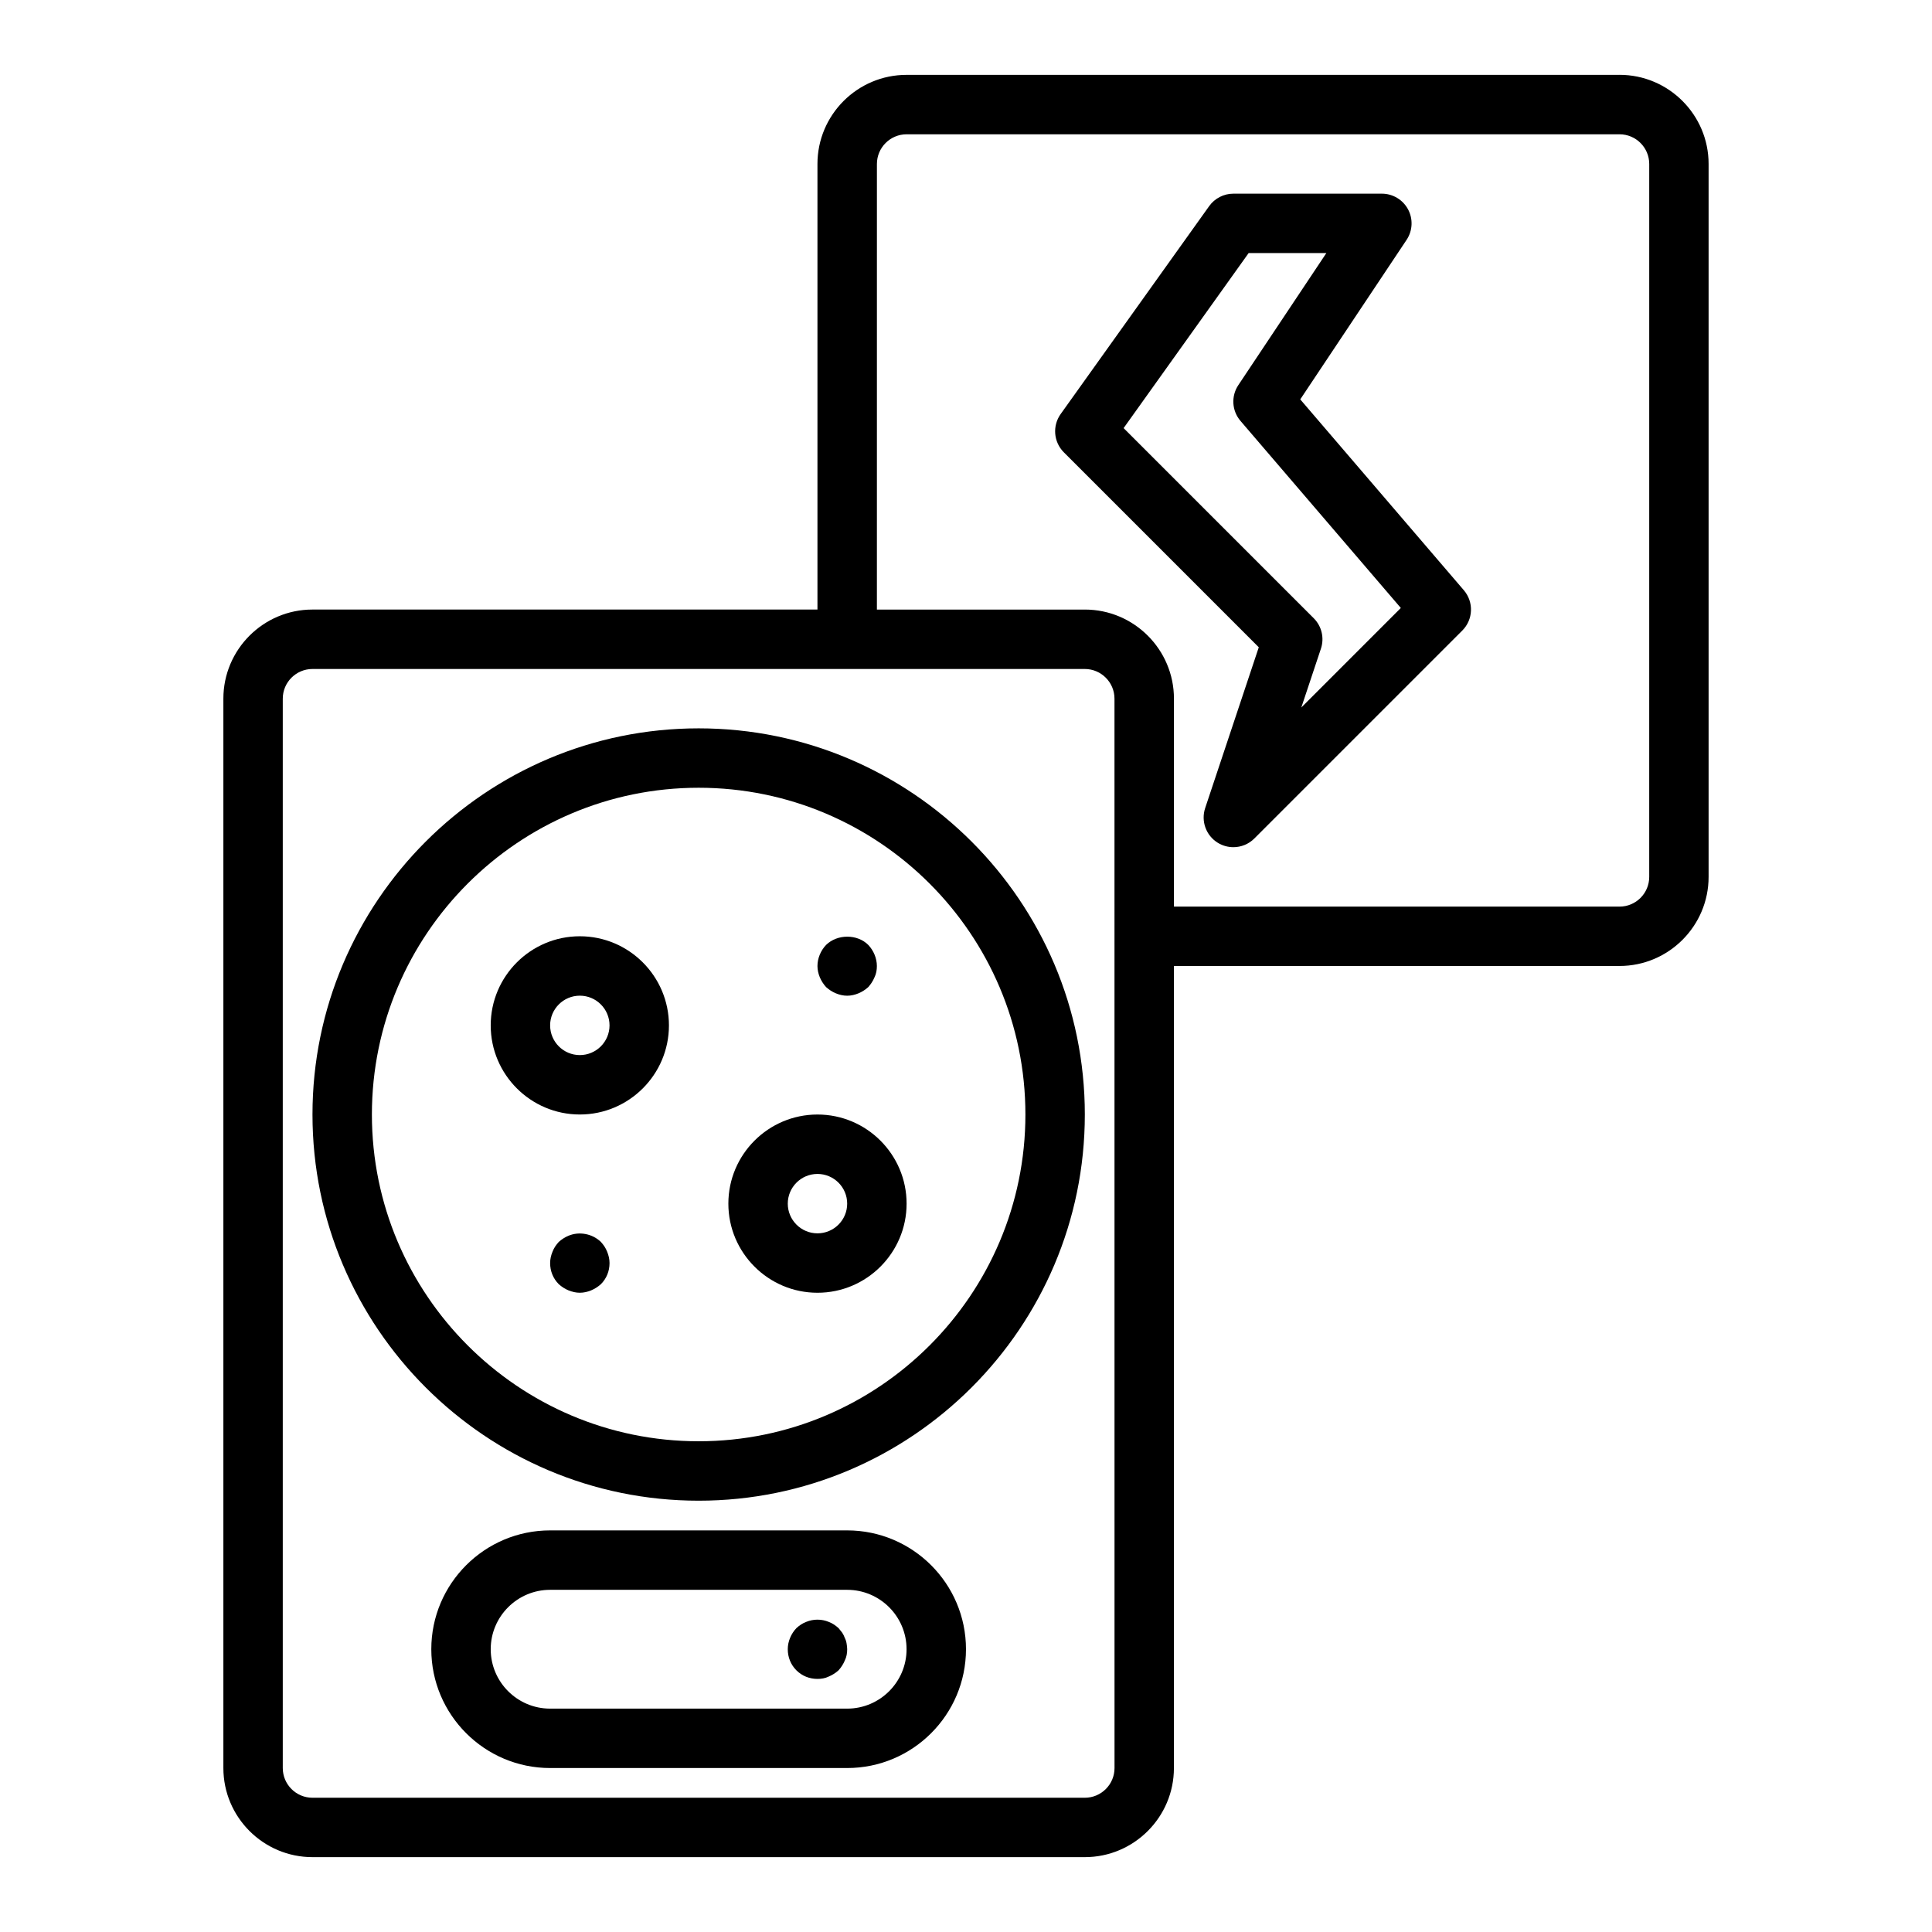
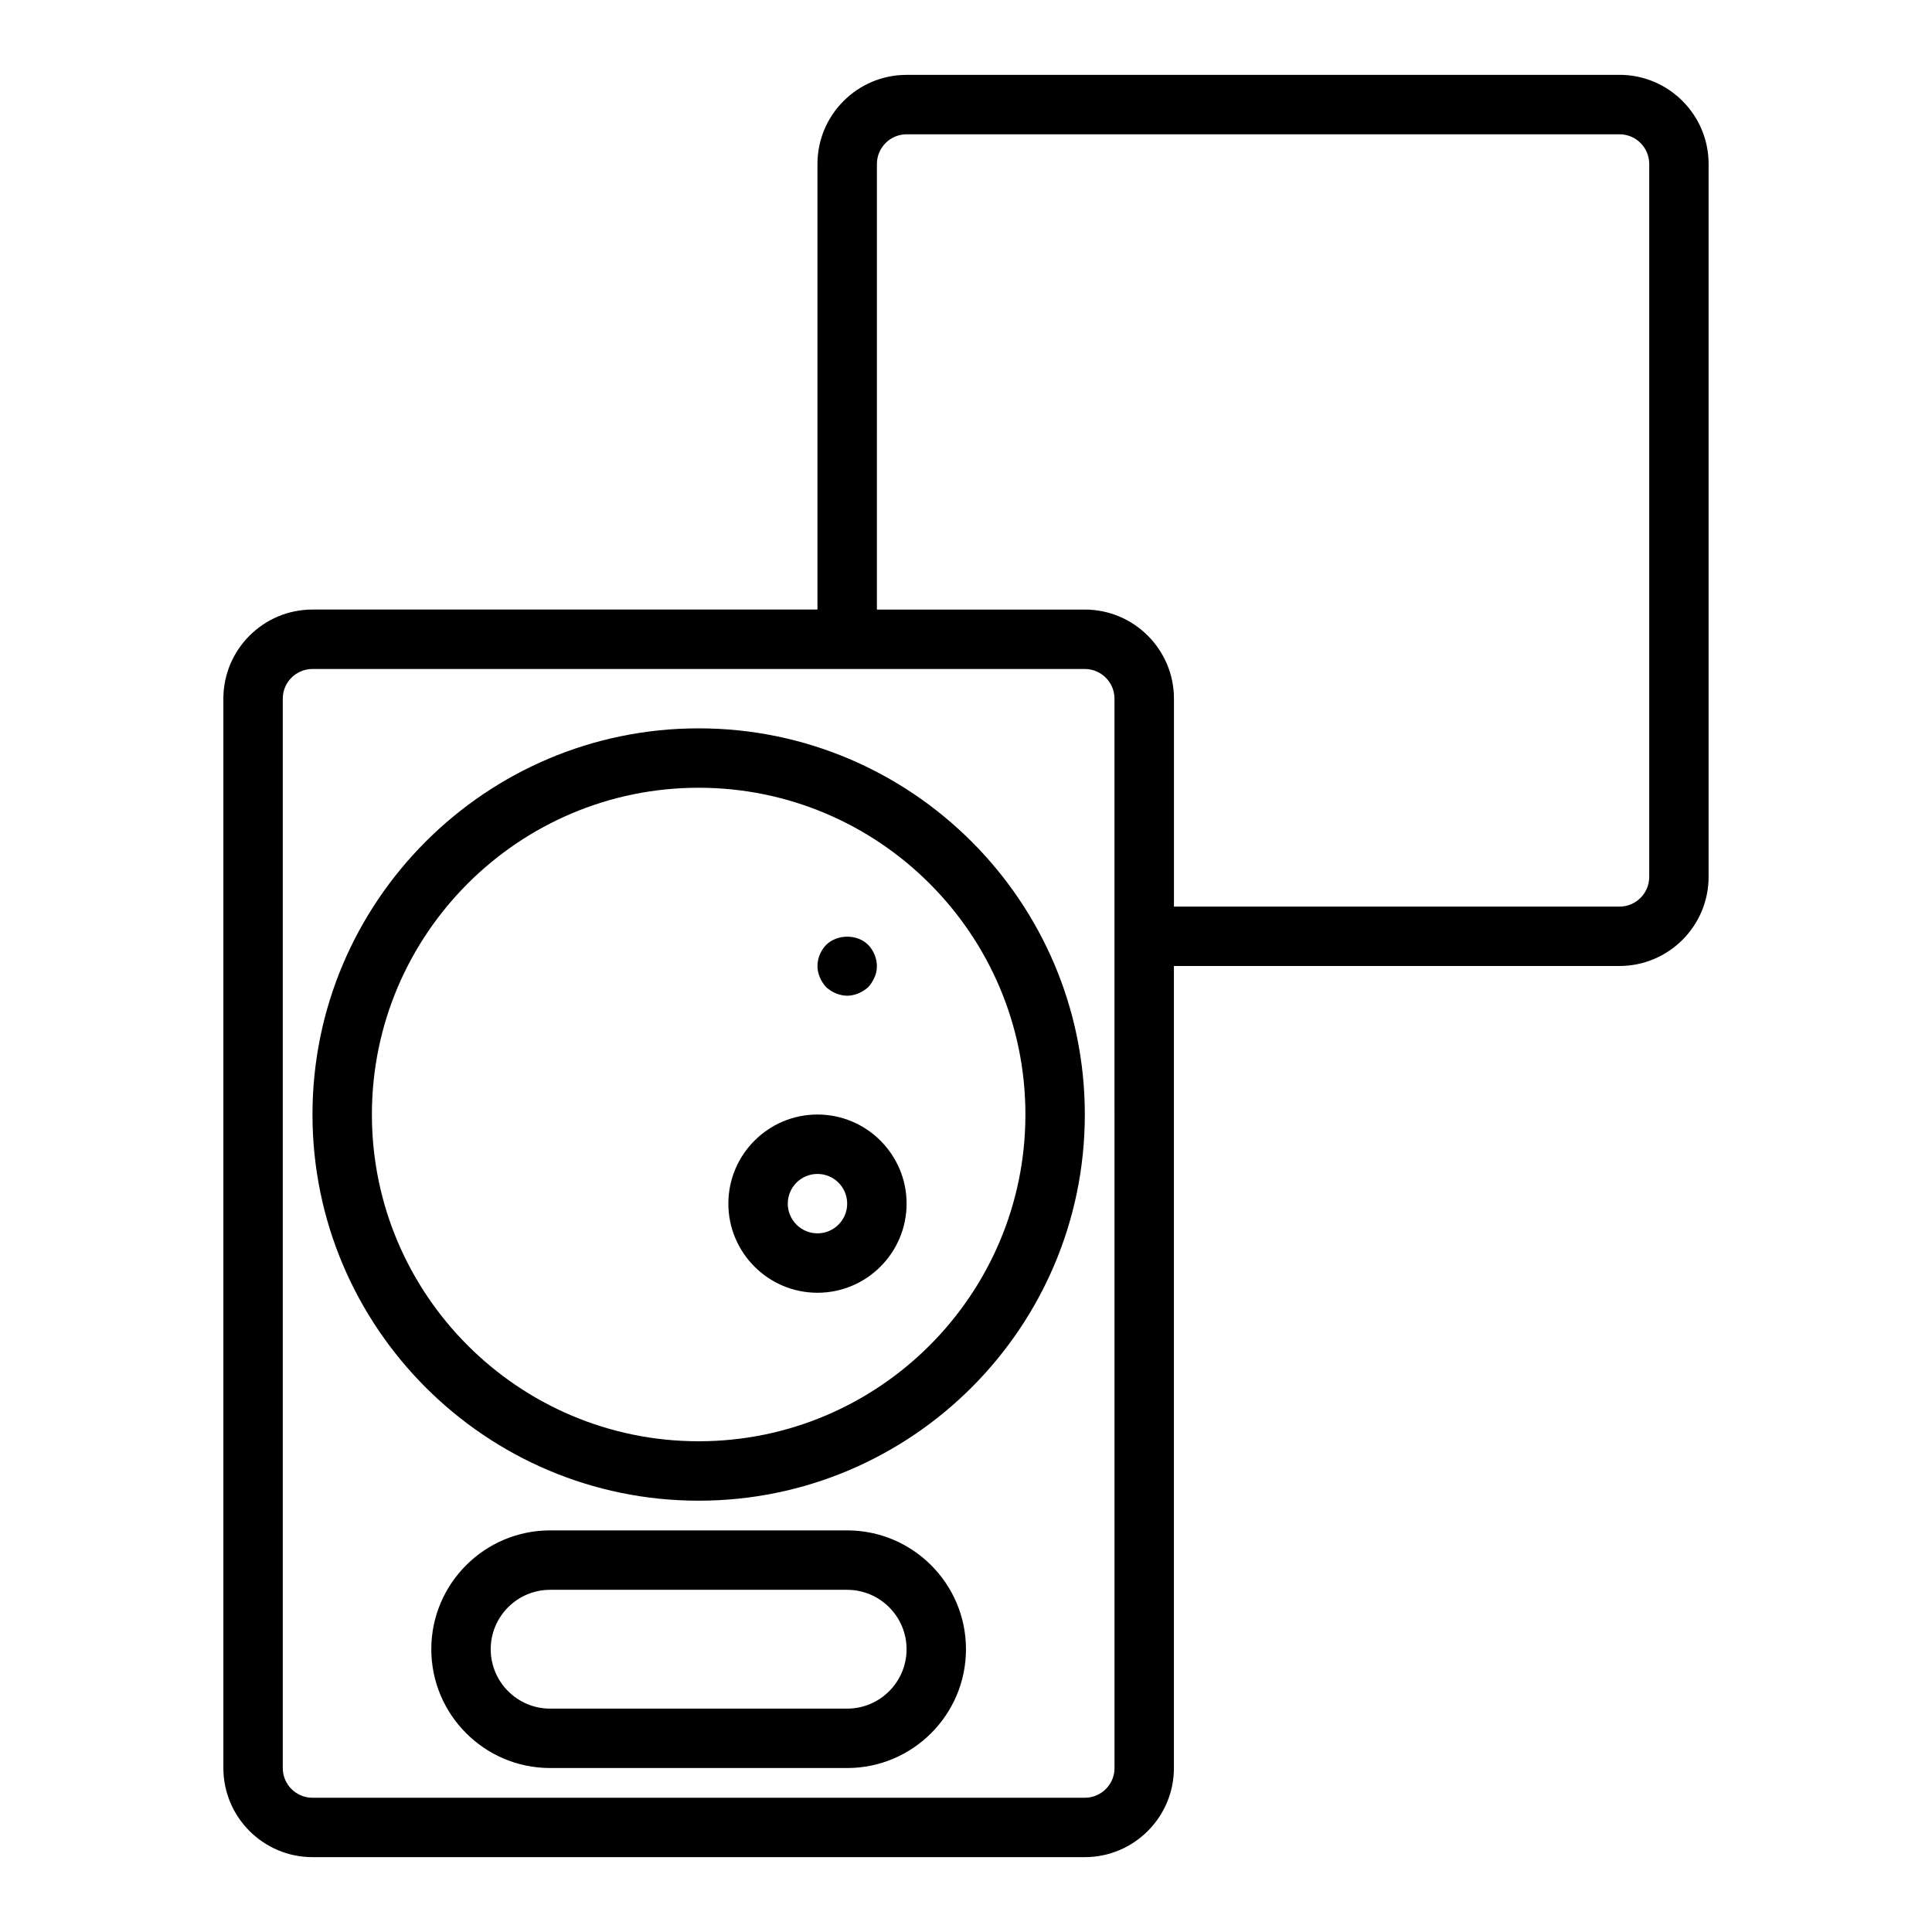
<svg xmlns="http://www.w3.org/2000/svg" fill="#000000" width="800px" height="800px" version="1.1" viewBox="144 144 512 512">
  <g>
    <path d="m573.18 163.84h-188.93c-13.023 0-23.617 10.594-23.617 23.617v118.08h-133.82c-13.023 0-23.617 10.594-23.617 23.617v283.39c0 13.023 10.594 23.617 23.617 23.617h204.67c13.023 0 23.617-10.594 23.617-23.617v-212.55h118.08c13.023 0 23.617-10.594 23.617-23.617v-188.93c0-13.023-10.594-23.617-23.617-23.617zm-133.82 448.71c0 4.344-3.531 7.871-7.871 7.871h-204.68c-4.34 0-7.871-3.527-7.871-7.871v-283.39c0-4.344 3.531-7.871 7.871-7.871h204.67c4.34 0 7.871 3.527 7.871 7.871zm141.7-236.16c0 4.344-3.531 7.871-7.871 7.871h-118.08v-55.105c0-13.023-10.594-23.617-23.617-23.617h-55.105l0.004-118.08c0-4.344 3.531-7.871 7.871-7.871h188.93c4.34 0 7.871 3.527 7.871 7.871z" />
-     <path d="m488.58 249.84 28.18-42.273c1.609-2.414 1.762-5.519 0.391-8.078-1.371-2.562-4.039-4.164-6.941-4.164h-39.359c-2.539 0-4.926 1.23-6.406 3.297l-39.359 55.105c-2.234 3.129-1.879 7.418 0.84 10.141l51.664 51.668-14.207 42.613c-1.152 3.469 0.223 7.266 3.328 9.188 1.281 0.789 2.715 1.176 4.137 1.176 2.039 0 4.051-0.785 5.57-2.305l55.105-55.105c2.91-2.906 3.086-7.566 0.41-10.688zm0.281 81.656 5.199-15.598c0.941-2.828 0.207-5.949-1.902-8.055l-50.387-50.391 33.129-46.383h20.598l-23.328 34.992c-1.957 2.938-1.723 6.812 0.574 9.488l42.488 49.57z" />
    <path d="m329.15 337.02c-56.43 0-102.34 45.91-102.34 102.34s45.906 102.34 102.34 102.34c56.43 0 102.34-45.91 102.34-102.34 0.004-56.426-45.902-102.34-102.34-102.34zm0 188.93c-47.746 0-86.594-38.844-86.594-86.594 0-47.746 38.844-86.594 86.594-86.594 47.746 0 86.594 38.844 86.594 86.594s-38.844 86.594-86.594 86.594z" />
-     <path d="m297.66 392.12c-13.023 0-23.617 10.594-23.617 23.617 0 13.023 10.594 23.617 23.617 23.617 13.023 0 23.617-10.594 23.617-23.617-0.004-13.023-10.598-23.617-23.617-23.617zm0 31.488c-4.34 0-7.871-3.527-7.871-7.871s3.531-7.871 7.871-7.871c4.34 0 7.871 3.527 7.871 7.871s-3.535 7.871-7.871 7.871z" />
    <path d="m360.64 439.36c-13.023 0-23.617 10.594-23.617 23.617 0 13.023 10.594 23.617 23.617 23.617 13.023 0 23.617-10.594 23.617-23.617 0-13.023-10.594-23.617-23.617-23.617zm0 31.488c-4.34 0-7.871-3.527-7.871-7.871s3.531-7.871 7.871-7.871c4.34 0 7.871 3.527 7.871 7.871 0.004 4.34-3.531 7.871-7.871 7.871z" />
-     <path d="m303.25 473.13c-2.281-2.207-5.746-2.836-8.582-1.652-0.941 0.395-1.809 0.945-2.594 1.652-0.711 0.785-1.262 1.574-1.656 2.598-0.395 0.949-0.629 1.969-0.629 2.992 0 2.121 0.785 4.09 2.281 5.59 0.785 0.707 1.652 1.262 2.594 1.652 0.949 0.391 1.973 0.629 3 0.629 1.023 0 2.043-0.238 2.992-0.629 0.945-0.391 1.809-0.945 2.598-1.652 1.492-1.5 2.281-3.469 2.281-5.59 0-1.023-0.238-2.043-0.629-2.992-0.398-1.02-0.949-1.812-1.656-2.598z" />
-     <path d="m362.92 405.59c0.785 0.707 1.652 1.262 2.594 1.652 0.945 0.395 1.969 0.633 2.996 0.633 1.023 0 2.043-0.238 2.992-0.629 0.945-0.391 1.809-0.945 2.598-1.652 0.707-0.793 1.258-1.652 1.652-2.598 0.473-0.949 0.629-1.973 0.629-2.992 0-2.043-0.867-4.098-2.281-5.59-2.914-2.914-8.188-2.914-11.176 0-1.422 1.492-2.289 3.543-2.289 5.59 0 1.023 0.234 2.043 0.625 2.992 0.398 0.941 0.949 1.805 1.66 2.594z" />
+     <path d="m362.92 405.59c0.785 0.707 1.652 1.262 2.594 1.652 0.945 0.395 1.969 0.633 2.996 0.633 1.023 0 2.043-0.238 2.992-0.629 0.945-0.391 1.809-0.945 2.598-1.652 0.707-0.793 1.258-1.652 1.652-2.598 0.473-0.949 0.629-1.973 0.629-2.992 0-2.043-0.867-4.098-2.281-5.59-2.914-2.914-8.188-2.914-11.176 0-1.422 1.492-2.289 3.543-2.289 5.59 0 1.023 0.234 2.043 0.625 2.992 0.398 0.941 0.949 1.805 1.66 2.594" />
    <path d="m368.51 549.57h-78.723c-17.363 0-31.488 14.121-31.488 31.488 0 17.367 14.125 31.488 31.488 31.488h78.719c17.363 0 31.488-14.121 31.488-31.488 0.004-17.367-14.125-31.488-31.484-31.488zm0 47.234h-78.723c-8.684 0-15.742-7.066-15.742-15.742 0-8.68 7.062-15.742 15.742-15.742h78.719c8.684 0 15.742 7.066 15.742 15.742 0.004 8.676-7.055 15.742-15.738 15.742z" />
-     <path d="m367.88 578.07c-0.156-0.477-0.395-0.945-0.711-1.422-0.312-0.391-0.625-0.785-0.941-1.176-0.789-0.707-1.574-1.262-2.598-1.652-1.891-0.793-4.094-0.793-5.984 0-1.023 0.391-1.809 0.945-2.594 1.652-1.418 1.488-2.285 3.543-2.285 5.586 0 2.121 0.785 4.09 2.281 5.59 1.496 1.492 3.465 2.281 5.59 2.281 1.023 0 2.043-0.16 2.992-0.629 0.945-0.391 1.809-0.945 2.598-1.652 0.707-0.793 1.258-1.652 1.652-2.598 0.473-0.945 0.633-1.969 0.633-2.992 0-0.477-0.082-1.023-0.156-1.5-0.082-0.543-0.242-1.02-0.477-1.488z" />
  </g>
</svg>